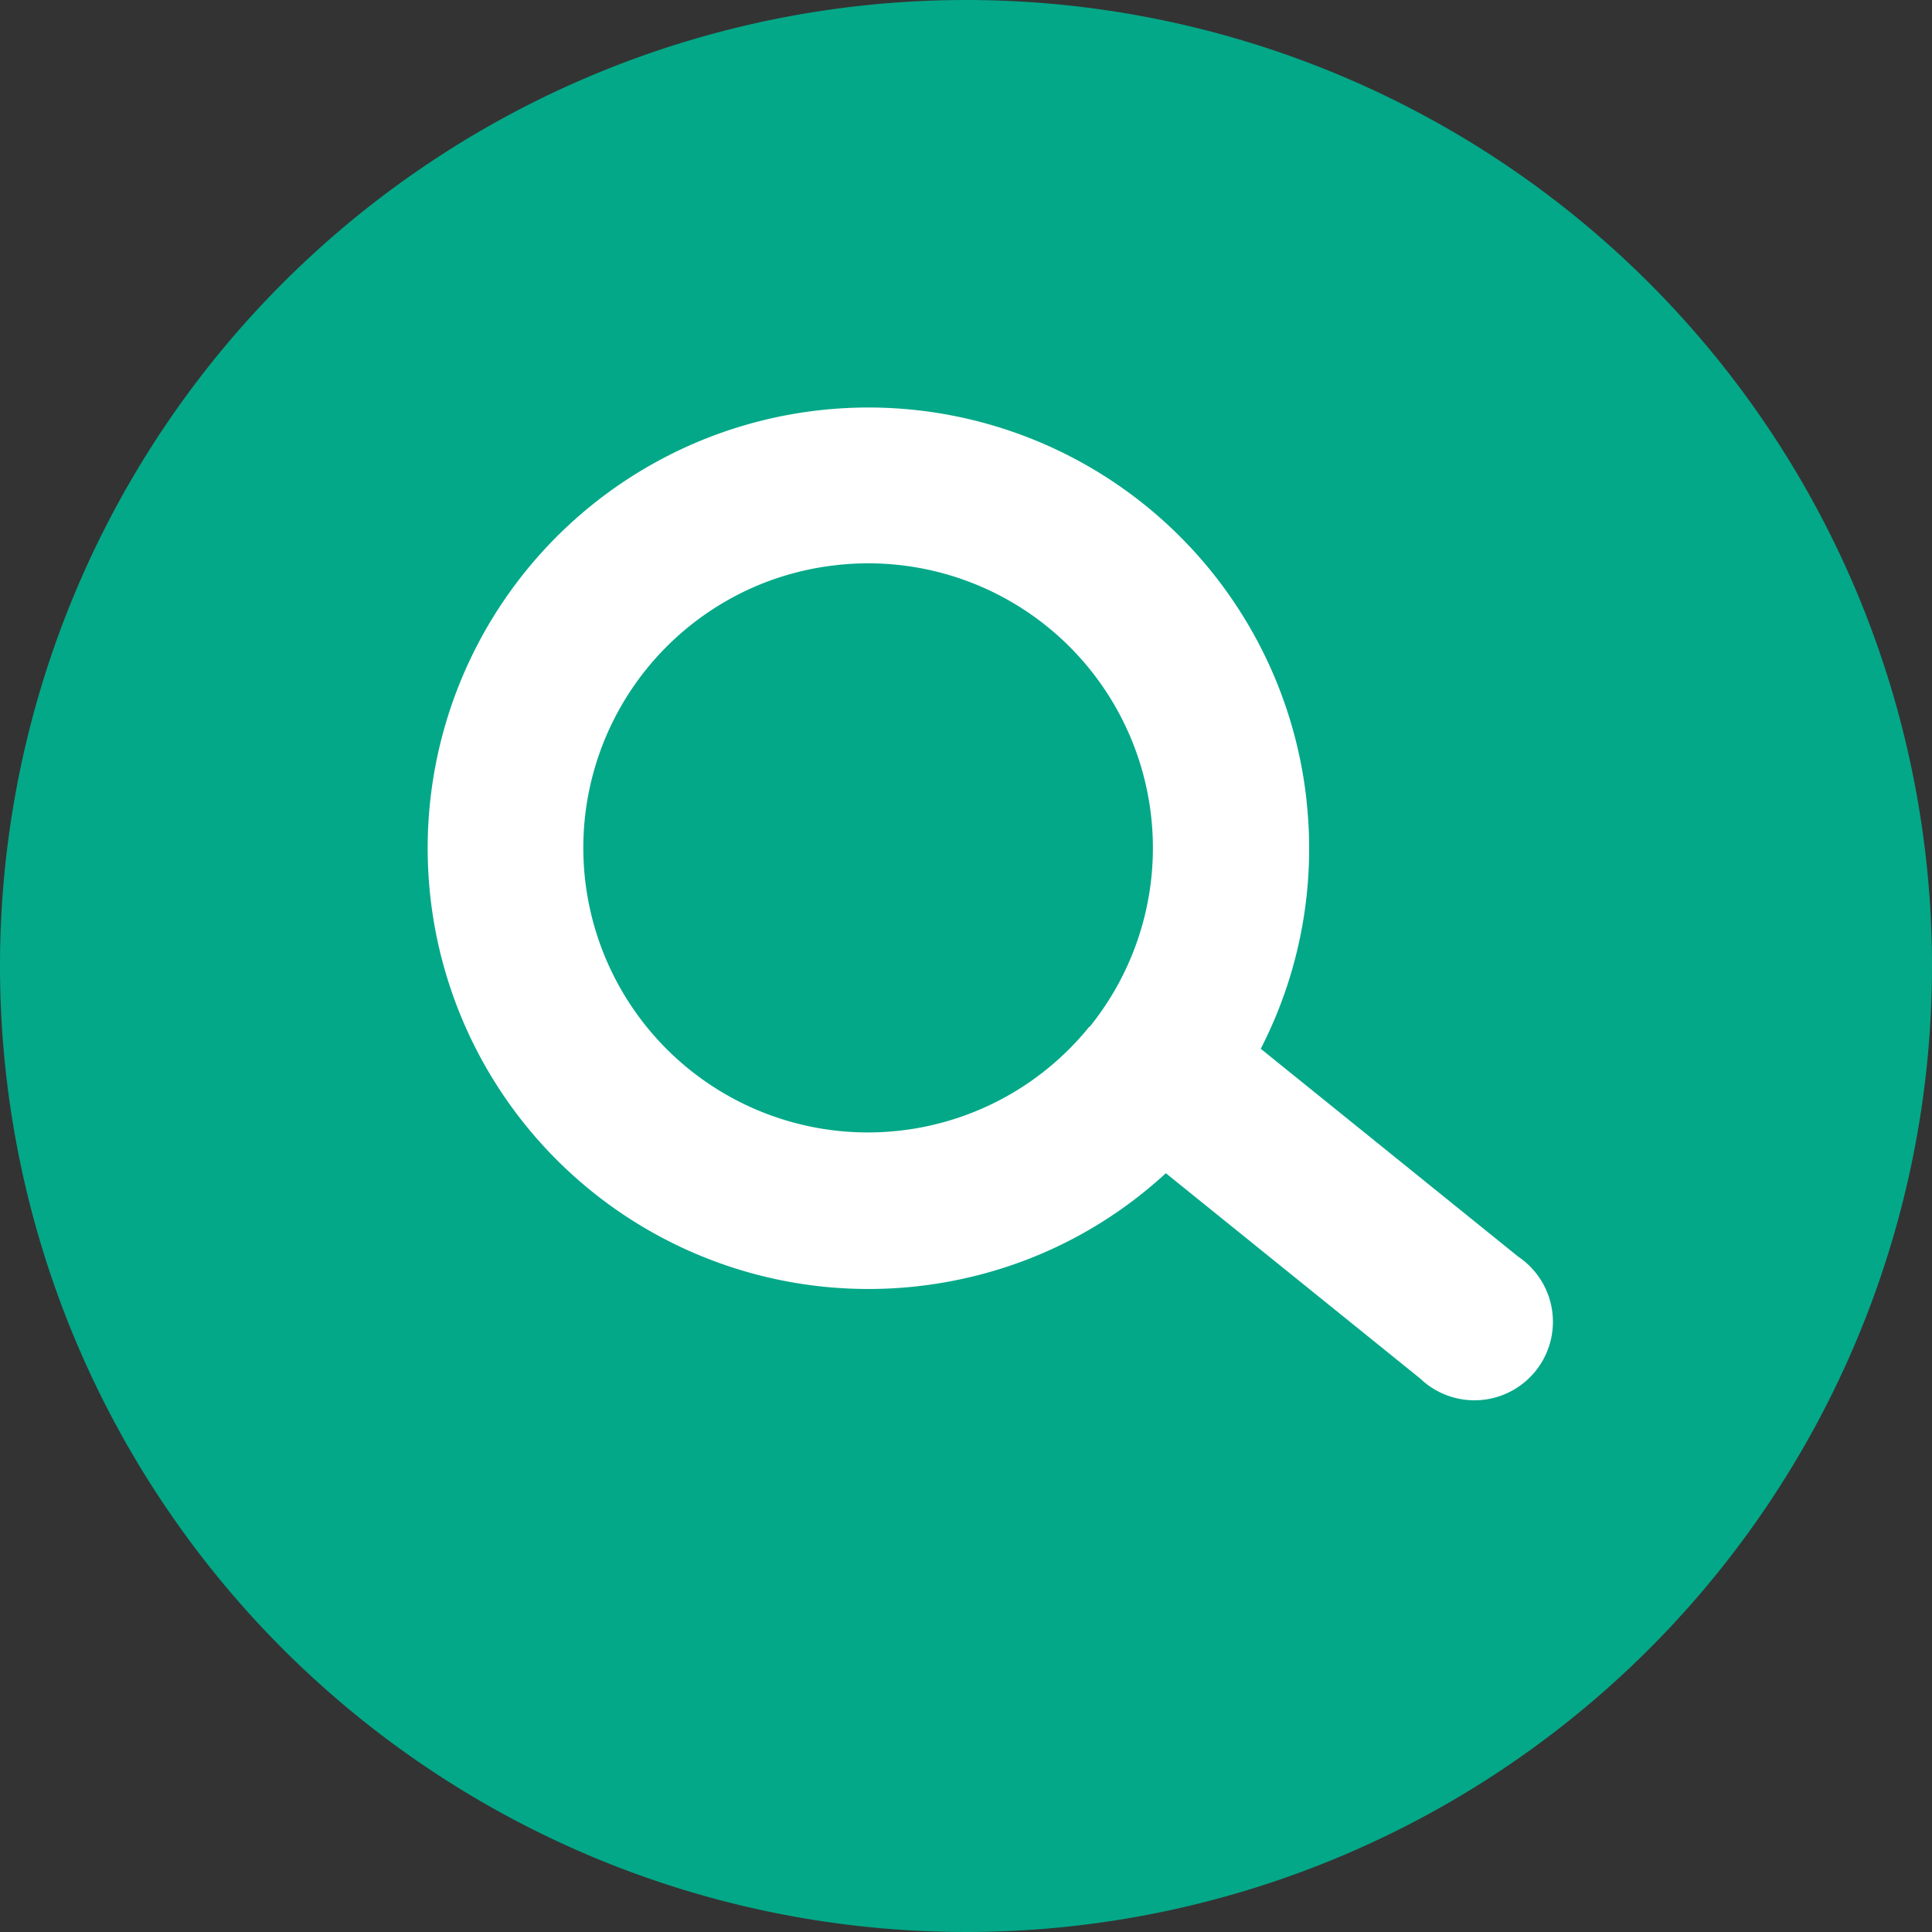
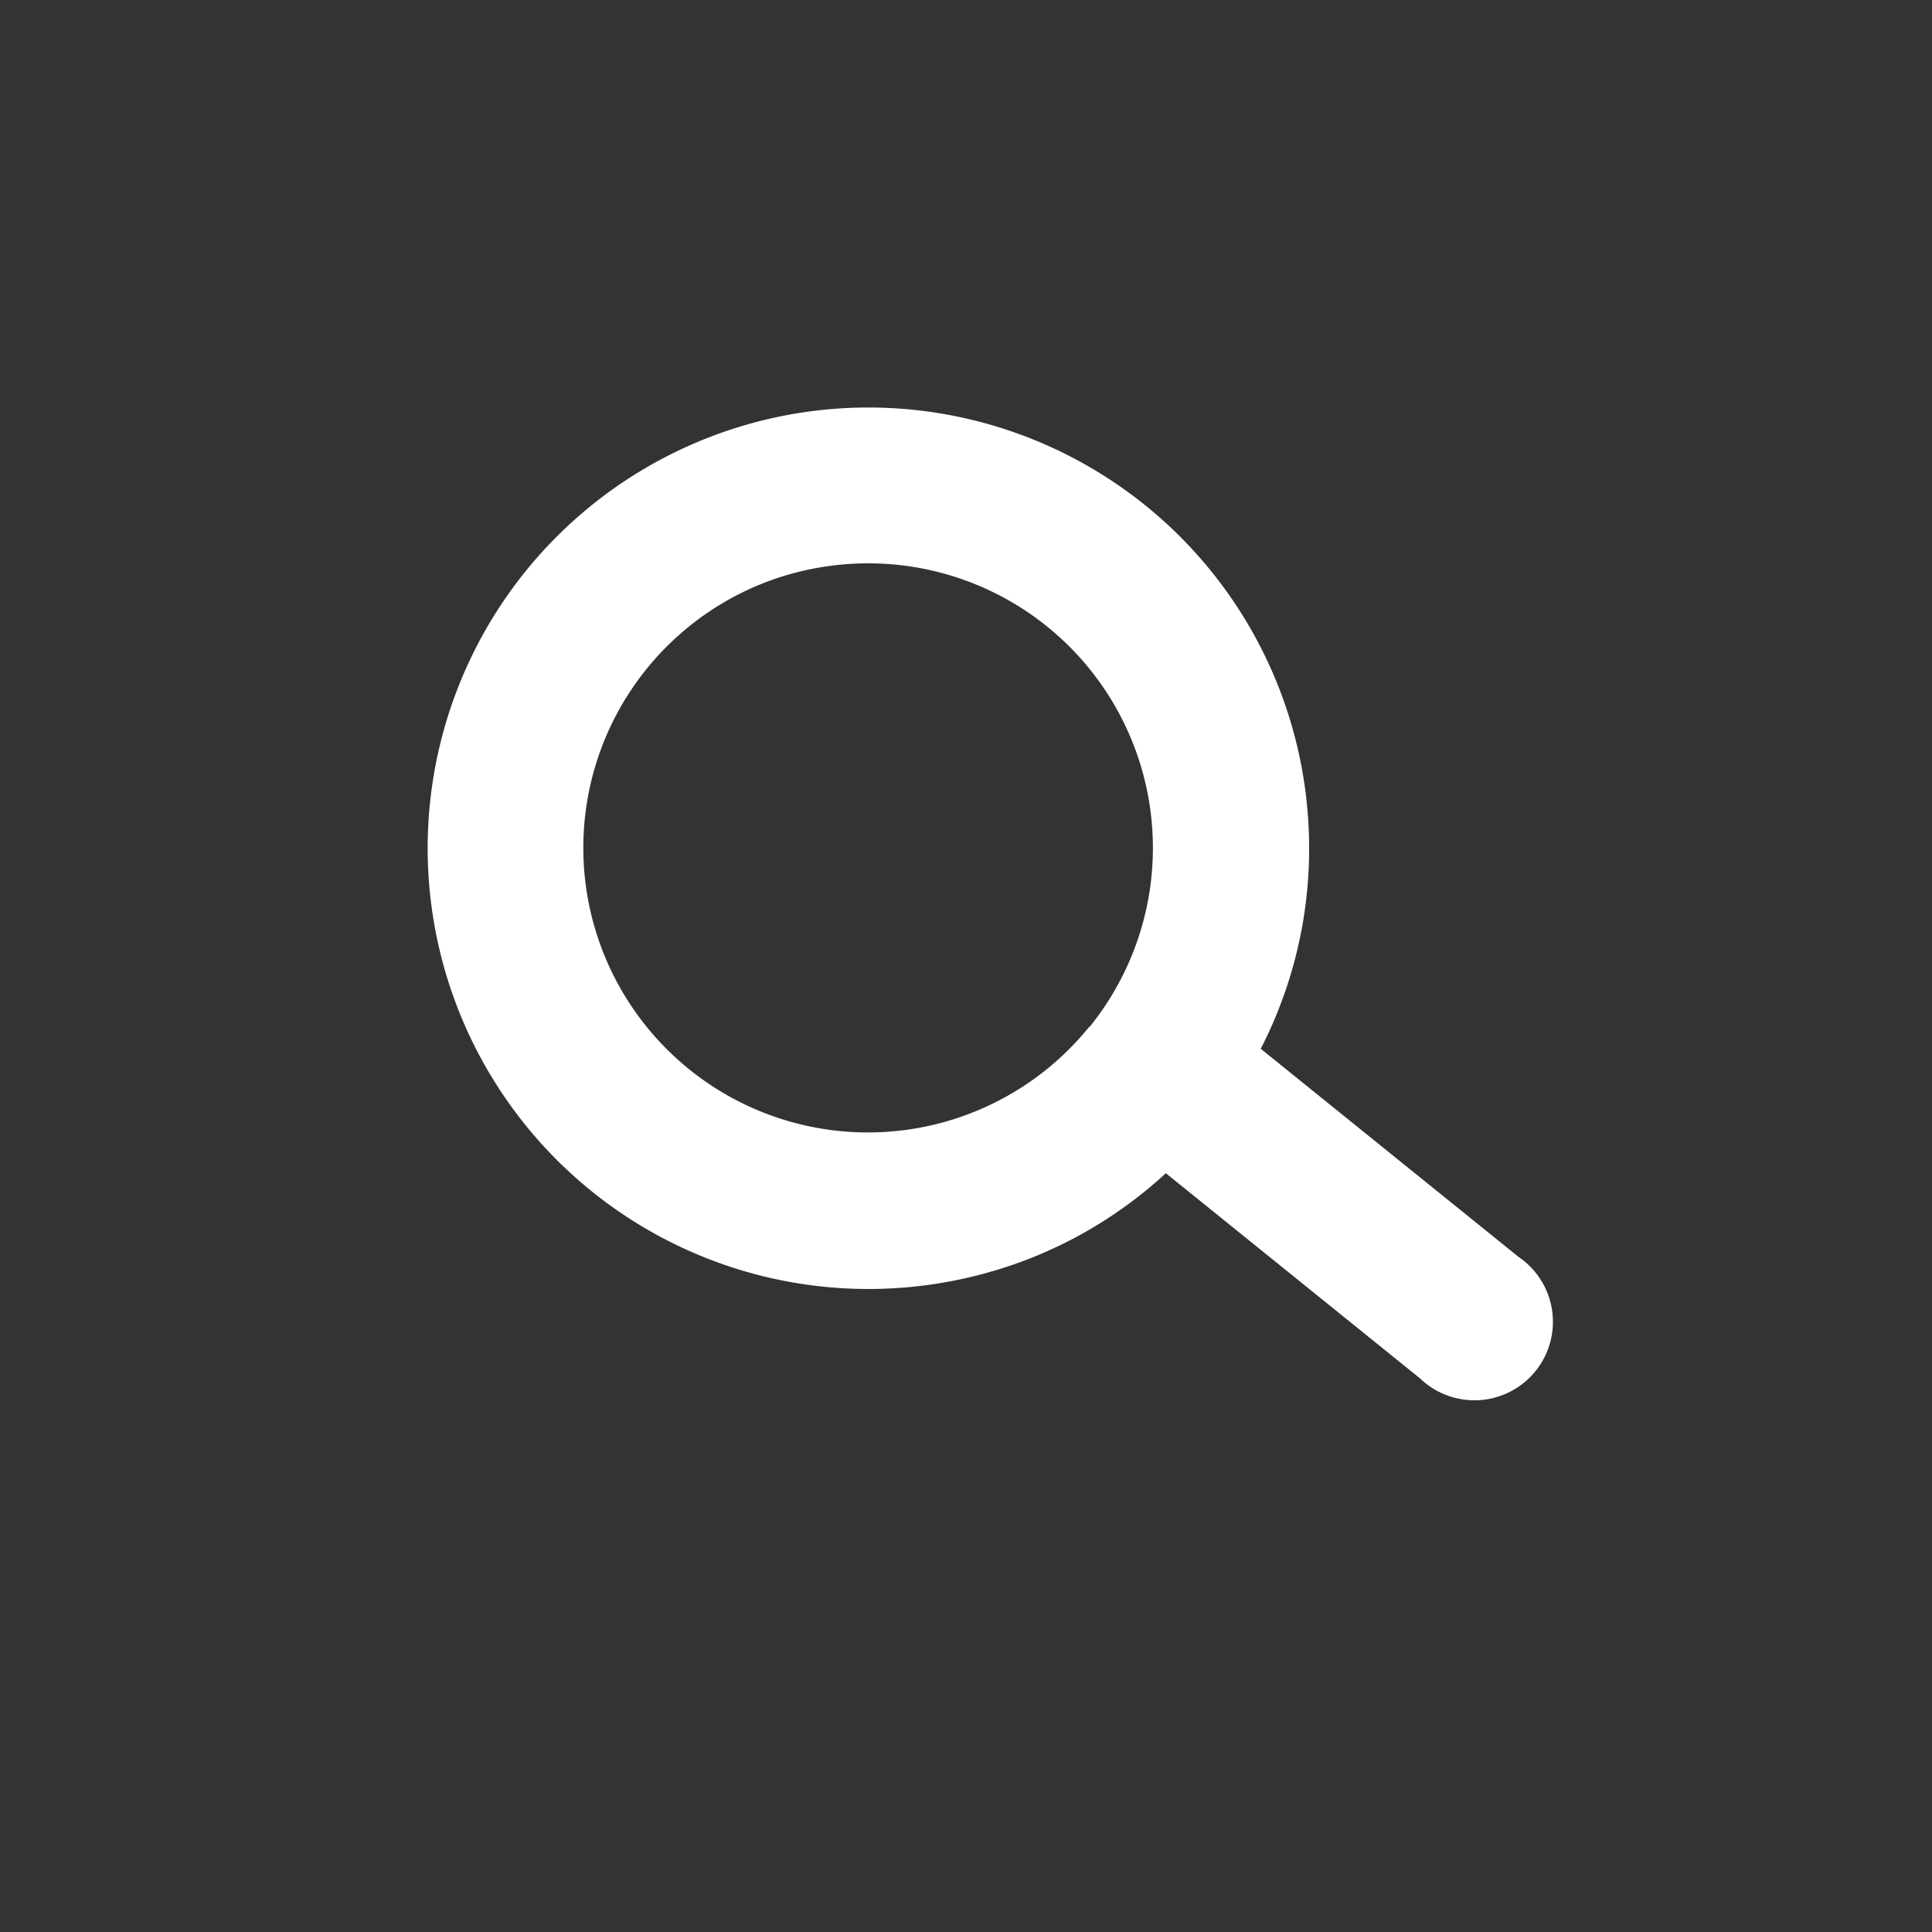
<svg xmlns="http://www.w3.org/2000/svg" width="32" height="32" viewBox="0 0 32 32">
  <rect x="0" y="0" width="32" height="32" fill="#333333" stroke="none" />
  <defs>
    <clipPath id="a">
      <rect width="32" height="32" fill="none" />
    </clipPath>
  </defs>
  <g clip-path="url(#a)">
-     <path d="M32,16A16,16,0,1,1,16,0,16,16,0,0,1,32,16" transform="translate(0 0)" fill="#03a888" />
    <path d="M38.22,29.062A7.3,7.3,0,1,0,31.731,37.1a7.345,7.345,0,0,0,1.841-.44,7.226,7.226,0,0,0,2.316-1.437l4.212,3.4a1.3,1.3,0,1,0,1.627-2.016l-4.267-3.445a7.253,7.253,0,0,0,.759-4.1m-3.6,3.736a4.714,4.714,0,1,1-5.355-7.365,4.739,4.739,0,0,1,1.188-.284A4.714,4.714,0,0,1,34.625,32.8" transform="translate(-16.578 -15.791)" fill="#fff" />
  </g>
</svg>